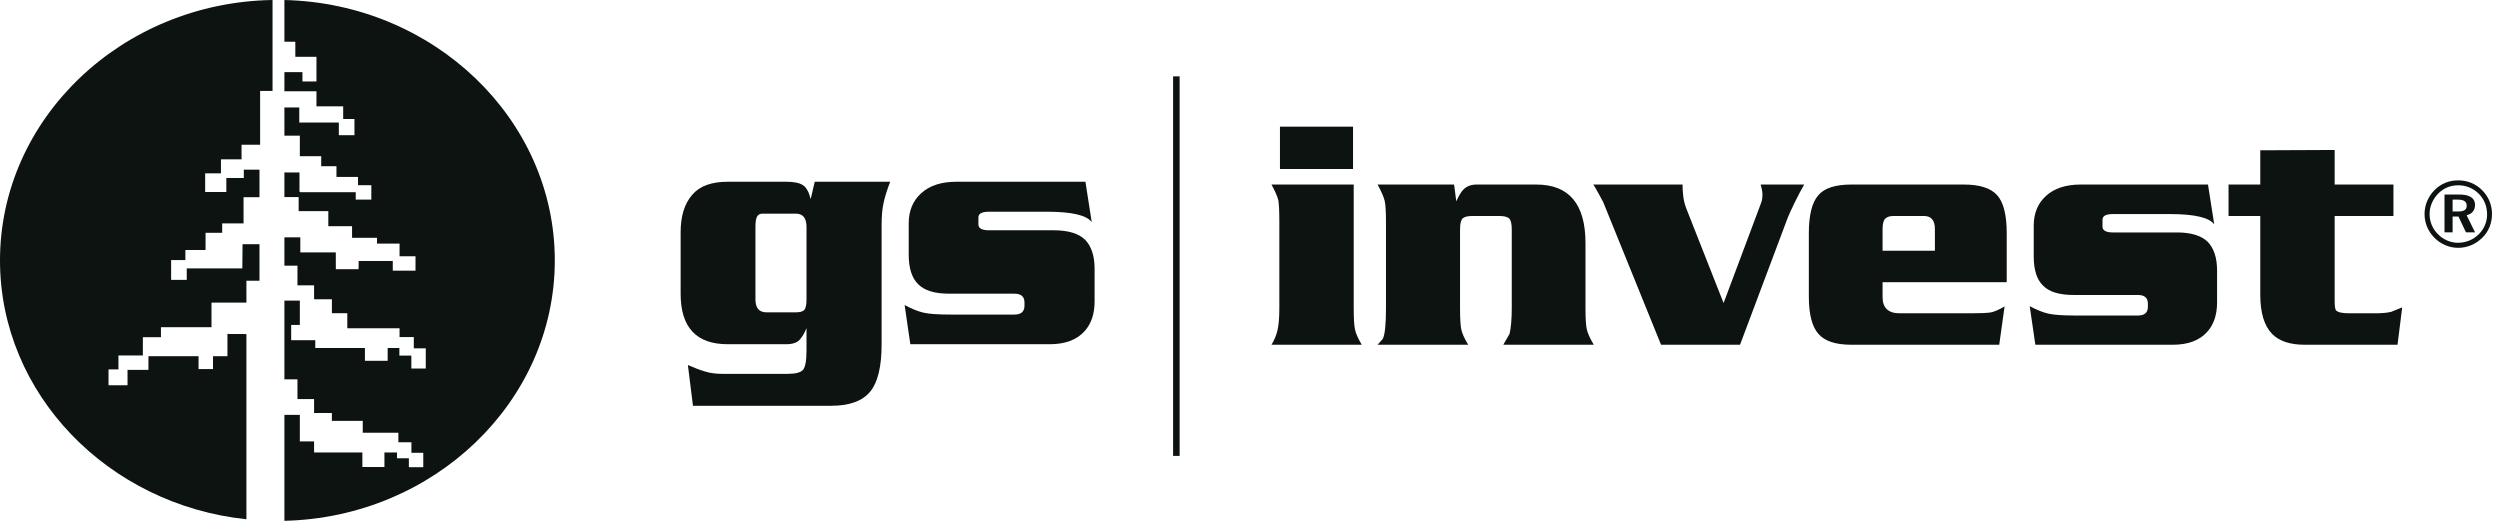
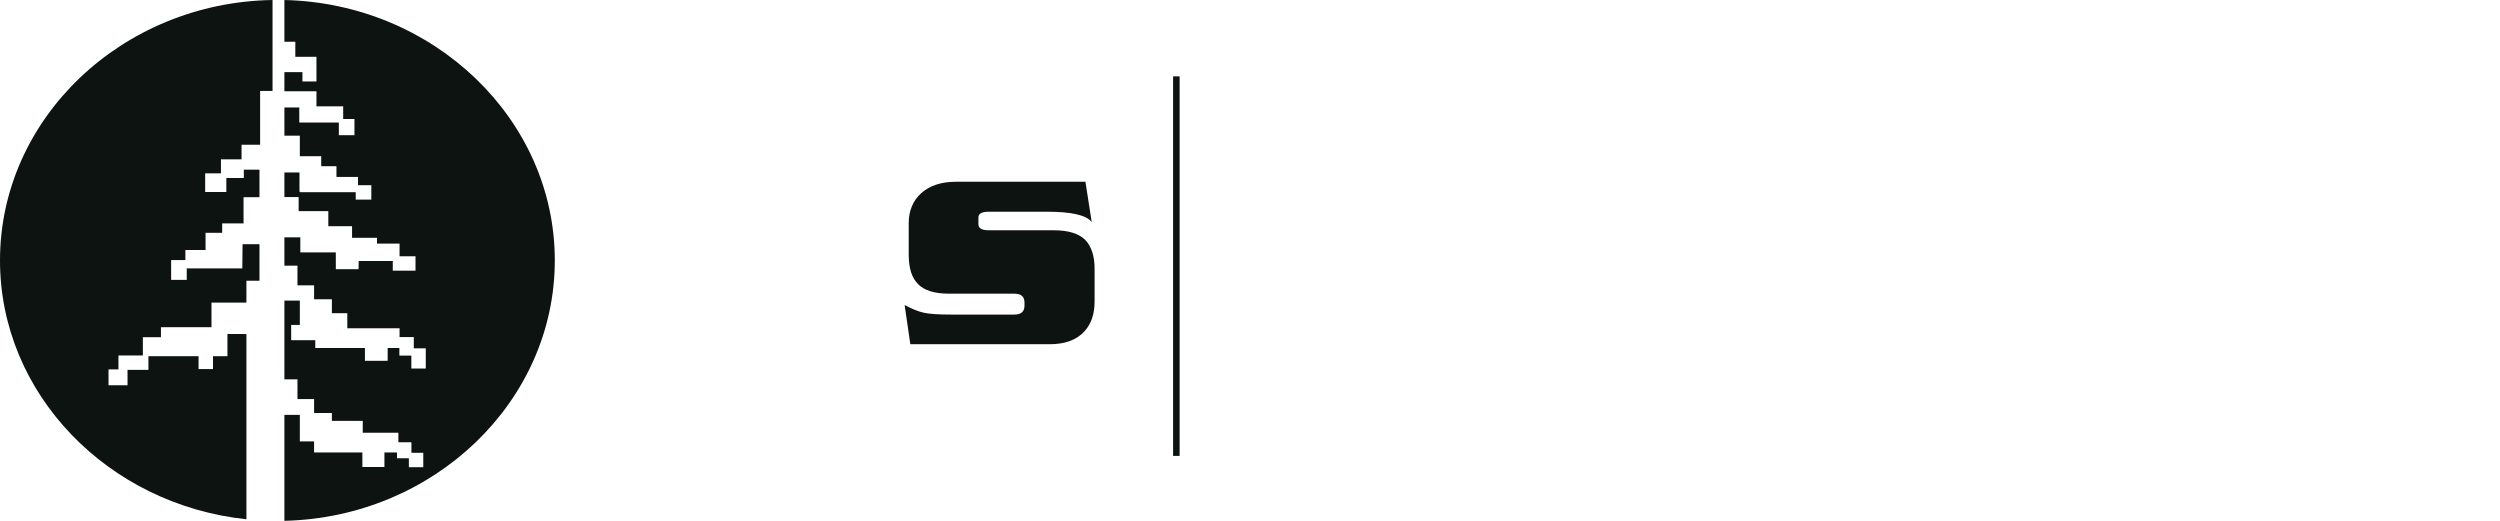
<svg xmlns="http://www.w3.org/2000/svg" width="192" height="40" viewBox="0 0 192 40" fill="none">
  <g id="GS LOGO BW" clip-path="url(#clip0_151_688)">
    <g id="Group">
-       <path id="Vector" fill-rule="evenodd" clip-rule="evenodd" d="M188.791 13.852C189.148 13.852 189.485 13.918 189.8 14.048C190.119 14.178 190.401 14.372 190.646 14.626C190.885 14.868 191.07 15.146 191.196 15.454C191.321 15.763 191.386 16.093 191.386 16.439C191.386 16.796 191.32 17.131 191.191 17.444C191.062 17.756 190.874 18.034 190.626 18.273C190.373 18.517 190.09 18.707 189.775 18.837C189.46 18.967 189.131 19.033 188.791 19.033C188.447 19.033 188.117 18.966 187.802 18.831C187.486 18.698 187.204 18.504 186.957 18.253C186.712 18.006 186.525 17.726 186.397 17.416C186.27 17.106 186.205 16.779 186.205 16.439C186.205 16.097 186.271 15.764 186.405 15.445C186.54 15.126 186.732 14.839 186.984 14.588C187.227 14.345 187.501 14.162 187.806 14.037C188.111 13.914 188.438 13.852 188.791 13.852ZM188.8 14.23C188.499 14.23 188.218 14.283 187.959 14.388C187.701 14.494 187.468 14.652 187.261 14.86C187.046 15.079 186.882 15.324 186.766 15.594C186.65 15.864 186.592 16.147 186.592 16.438C186.592 16.729 186.646 17.008 186.756 17.273C186.865 17.537 187.024 17.775 187.232 17.983C187.442 18.197 187.681 18.359 187.946 18.473C188.212 18.586 188.485 18.645 188.766 18.645C189.067 18.645 189.355 18.589 189.627 18.482C189.899 18.372 190.144 18.21 190.36 17.998C190.568 17.799 190.727 17.565 190.839 17.304C190.951 17.041 191.008 16.763 191.008 16.472C191.008 16.161 190.955 15.874 190.848 15.606C190.742 15.34 190.584 15.099 190.378 14.887C190.162 14.673 189.918 14.508 189.652 14.397C189.385 14.287 189.099 14.23 188.8 14.23ZM187.737 14.938H188.853C189.257 14.938 189.564 15.006 189.772 15.138C189.979 15.271 190.083 15.467 190.083 15.727C190.083 15.937 190.027 16.116 189.915 16.252C189.803 16.391 189.643 16.482 189.436 16.528L190.083 17.844H189.387L188.81 16.629H188.36V17.844H187.737V14.938ZM188.36 15.33V16.243H188.768C189.003 16.243 189.174 16.208 189.282 16.136C189.389 16.066 189.443 15.952 189.443 15.801C189.443 15.639 189.387 15.52 189.274 15.445C189.163 15.368 188.985 15.33 188.74 15.33H188.36Z" fill="#0C1311" />
      <path id="Vector_2" d="M90.595 5.865H90.094V35.013H90.595V5.865Z" fill="#0C1311" />
      <path id="Vector_3" fill-rule="evenodd" clip-rule="evenodd" d="M18.925 39.88C8.305 38.763 0 30.264 0 20.001C0 9.099 9.368 0.187 20.931 -0C20.931 2.328 20.931 4.656 20.931 6.985H19.977V11.115H18.551V12.237H16.969V13.314H15.757V14.746H17.383V13.67H18.725V13.033H19.928V15.144H18.705V17.159H17.063V17.878H15.787V19.198H14.237V19.971H13.143V21.495H14.342V20.612L18.61 20.611L18.628 18.754C19.061 18.754 19.494 18.754 19.928 18.754V21.56H18.925V23.238H16.243V25.128H12.361V25.899H10.972V27.299H9.096V28.372H8.335V29.588H9.794V28.406H11.399V27.356L15.249 27.355V28.342H16.358V27.355H17.467V25.648L18.925 25.655V39.88Z" fill="#0C1311" />
      <path id="Vector_4" fill-rule="evenodd" clip-rule="evenodd" d="M21.842 0.001C33.328 0.27 42.609 9.15 42.609 20.001C42.609 30.85 33.328 39.73 21.842 39.999V31.864H23.027V33.899H24.122V34.747H27.83V35.865H29.524V34.747H30.489V35.193H31.401V35.881H32.508V34.774H31.597V33.968H30.595V33.233H27.859V32.322H25.488V31.717H24.122V30.648H22.845V29.133H21.842V23.088H23.027V24.956H22.362V26.128H24.213V26.728H28.027V27.707H29.773V26.728H30.672V27.312H31.591V28.301H32.699V26.753H31.78V25.888H30.686V25.212H26.673V24.054H25.489V22.985H24.122V21.916H22.845V20.401H21.842V18.226H23.064V19.384H25.789L25.792 20.675H27.538L27.547 20.045H30.165V20.788H31.911V19.682H30.686V18.709H28.953V18.263H27.038V17.372H25.215V16.213H22.936V15.135H21.842V13.245H23V14.727H23.042V14.761H27.32V15.33H28.518V14.224H27.495V13.591H25.84V12.763H24.669V11.998H23.027V10.421H21.842V8.255H22.984V9.412H26.023V10.385H27.222V9.137H26.357V8.165H24.304V7.008H21.842V5.539H23.227V6.254H24.304V4.362H22.681V3.204H21.842V0.001Z" fill="#0C1311" />
-       <path id="Vector_5" fill-rule="evenodd" clip-rule="evenodd" d="M98.3 9.727H103.913V12.977H98.3V9.727ZM104.583 26.476H97.65C97.855 26.144 98.011 25.778 98.108 25.381C98.203 24.983 98.253 24.406 98.253 23.661V17.016C98.253 16.218 98.225 15.671 98.176 15.387C98.113 15.104 97.936 14.697 97.65 14.173H103.965V23.661C103.965 24.436 103.997 24.979 104.059 25.281C104.121 25.598 104.298 25.998 104.583 26.476ZM122.407 26.476H115.453C115.611 26.207 115.773 25.927 115.932 25.645C116.043 25.182 116.103 24.517 116.103 23.661V17.615C116.103 17.218 116.043 16.948 115.932 16.805C115.807 16.662 115.543 16.588 115.142 16.588H113.063C112.731 16.588 112.488 16.647 112.345 16.759C112.203 16.886 112.131 17.175 112.131 17.615V23.661C112.131 24.436 112.162 24.979 112.224 25.284C112.289 25.6 112.47 26.001 112.756 26.476H105.8C105.925 26.333 106.059 26.182 106.201 26.023C106.362 25.688 106.443 24.899 106.443 23.661V17.016C106.443 16.265 106.409 15.737 106.348 15.439C106.282 15.153 106.098 14.728 105.8 14.173H111.675L111.842 15.466C112.035 15.035 112.218 14.728 112.392 14.554C112.647 14.3 112.984 14.173 113.395 14.173H117.99C120.504 14.173 121.765 15.671 121.765 18.665V23.661C121.765 24.421 121.796 24.955 121.858 25.259C121.924 25.576 122.107 25.986 122.404 26.476H122.407ZM138.562 14.173C138.325 14.585 138.074 15.057 137.82 15.579C137.568 16.103 137.391 16.488 137.294 16.73L133.635 26.476H127.568L123.122 15.511C122.98 15.256 122.874 15.064 122.811 14.938C122.572 14.493 122.42 14.234 122.358 14.173H129.219C129.219 14.439 129.235 14.722 129.266 15.008C129.298 15.312 129.368 15.626 129.481 15.942L132.371 23.275L135.218 15.678C135.311 15.454 135.357 15.213 135.357 14.96C135.357 14.753 135.311 14.489 135.218 14.173H138.562ZM154.116 21.673H144.582V22.819C144.582 23.645 145.02 24.061 145.892 24.061H151.391C152.123 24.061 152.629 24.036 152.897 23.993C153.151 23.946 153.504 23.79 153.951 23.537L153.542 26.476H142.167C140.975 26.476 140.136 26.196 139.658 25.645C139.168 25.101 138.919 24.142 138.919 22.772V17.901C138.919 16.529 139.158 15.563 139.636 15.008C140.095 14.452 140.944 14.173 142.167 14.173H150.841C152.033 14.173 152.881 14.443 153.375 14.983C153.868 15.523 154.116 16.498 154.116 17.901V21.673ZM148.6 19.258V17.59C148.6 16.922 148.32 16.588 147.764 16.588H145.415C145.147 16.588 144.943 16.653 144.799 16.78C144.657 16.908 144.582 17.181 144.582 17.59V19.258H148.6ZM170.271 23.228C170.271 24.185 170.012 24.943 169.504 25.498C168.913 26.15 168.035 26.476 166.874 26.476H156.314L155.883 23.514C156.423 23.799 156.901 23.995 157.314 24.088C157.727 24.182 158.422 24.232 159.395 24.232H164.195C164.704 24.232 164.958 24.008 164.958 23.561V23.322C164.958 22.878 164.704 22.654 164.195 22.654H159.248C158.153 22.654 157.37 22.415 156.908 21.937C156.429 21.478 156.19 20.727 156.19 19.693V17.323C156.19 16.367 156.511 15.604 157.147 15.032C157.783 14.462 158.662 14.173 159.779 14.173H169.574L170.053 17.233C169.675 16.705 168.538 16.441 166.656 16.441H162.264C161.736 16.441 161.472 16.585 161.472 16.87V17.401C161.472 17.7 161.736 17.851 162.264 17.851H167.181C168.267 17.851 169.059 18.093 169.551 18.572C170.028 19.062 170.271 19.798 170.271 20.77V23.228ZM184.488 23.605L184.13 26.476H176.983C175.869 26.476 175.04 26.196 174.499 25.645C173.894 25.023 173.589 24.018 173.589 22.636V16.588H171.152V14.173H173.589V11.543L179.302 11.518V14.173H183.816V16.588H179.302V23.083C179.302 23.499 179.336 23.747 179.399 23.825C179.523 23.98 179.861 24.061 180.405 24.061H182.41C182.951 24.061 183.366 24.02 183.651 23.946C183.698 23.93 183.978 23.815 184.488 23.607V23.605Z" fill="#0C1311" />
      <g id="Group_2">
-         <path id="Vector_6" d="M68.364 13.959C68.103 14.653 67.934 15.201 67.856 15.604C67.758 16.026 67.708 16.585 67.708 17.279V26.437C67.708 28.149 67.418 29.359 66.837 30.069C66.238 30.798 65.245 31.163 63.856 31.163H53.219L52.829 28.034C53.345 28.262 53.799 28.432 54.189 28.542C54.56 28.657 54.996 28.713 55.496 28.713H60.467C61.093 28.713 61.496 28.608 61.674 28.4C61.851 28.191 61.94 27.682 61.94 26.873V25.199C61.798 25.554 61.628 25.845 61.431 26.075C61.222 26.316 60.875 26.436 60.389 26.436H55.882C53.476 26.436 52.273 25.143 52.273 22.561V17.834C52.273 16.608 52.565 15.654 53.149 14.976C53.714 14.298 54.625 13.958 55.883 13.958H60.414C60.982 13.958 61.402 14.047 61.674 14.225C61.934 14.403 62.129 14.759 62.26 15.292L62.572 13.958L68.364 13.959ZM61.94 22.994V17.425C61.94 16.747 61.666 16.408 61.117 16.408H58.864C58.718 16.408 58.613 16.408 58.551 16.408C58.373 16.408 58.242 16.474 58.161 16.604C58.066 16.734 58.018 17.008 58.018 17.425V22.994C58.018 23.656 58.301 23.987 58.865 23.987H61.118C61.441 23.987 61.661 23.925 61.775 23.799C61.884 23.668 61.94 23.4 61.94 22.994Z" fill="#0C1311" />
        <path id="Vector_7" d="M84.065 23.142C84.065 24.112 83.806 24.879 83.29 25.442C82.69 26.105 81.801 26.436 80.621 26.436H69.913L69.475 23.427C70.023 23.721 70.508 23.917 70.927 24.013C71.347 24.11 72.05 24.159 73.037 24.159H77.906C78.422 24.159 78.68 23.931 78.68 23.475V23.232C78.68 22.781 78.422 22.555 77.906 22.555H72.889C71.776 22.555 70.985 22.311 70.517 21.827C70.032 21.358 69.789 20.599 69.789 19.552V17.151C69.789 16.182 70.113 15.407 70.759 14.828C71.406 14.249 72.296 13.959 73.428 13.959H83.361L83.845 17.059C83.458 16.527 82.31 16.26 80.401 16.26H75.948C75.411 16.26 75.142 16.404 75.142 16.693V17.231C75.142 17.535 75.411 17.686 75.948 17.686H80.935C82.035 17.686 82.836 17.928 83.337 18.414C83.821 18.915 84.065 19.659 84.065 20.644V23.142Z" fill="#0C1311" />
      </g>
    </g>
  </g>
  <defs>
    <clipPath id="clip0_151_688">
      <rect width="191.386" height="40" fill="white" />
    </clipPath>
  </defs>
</svg>